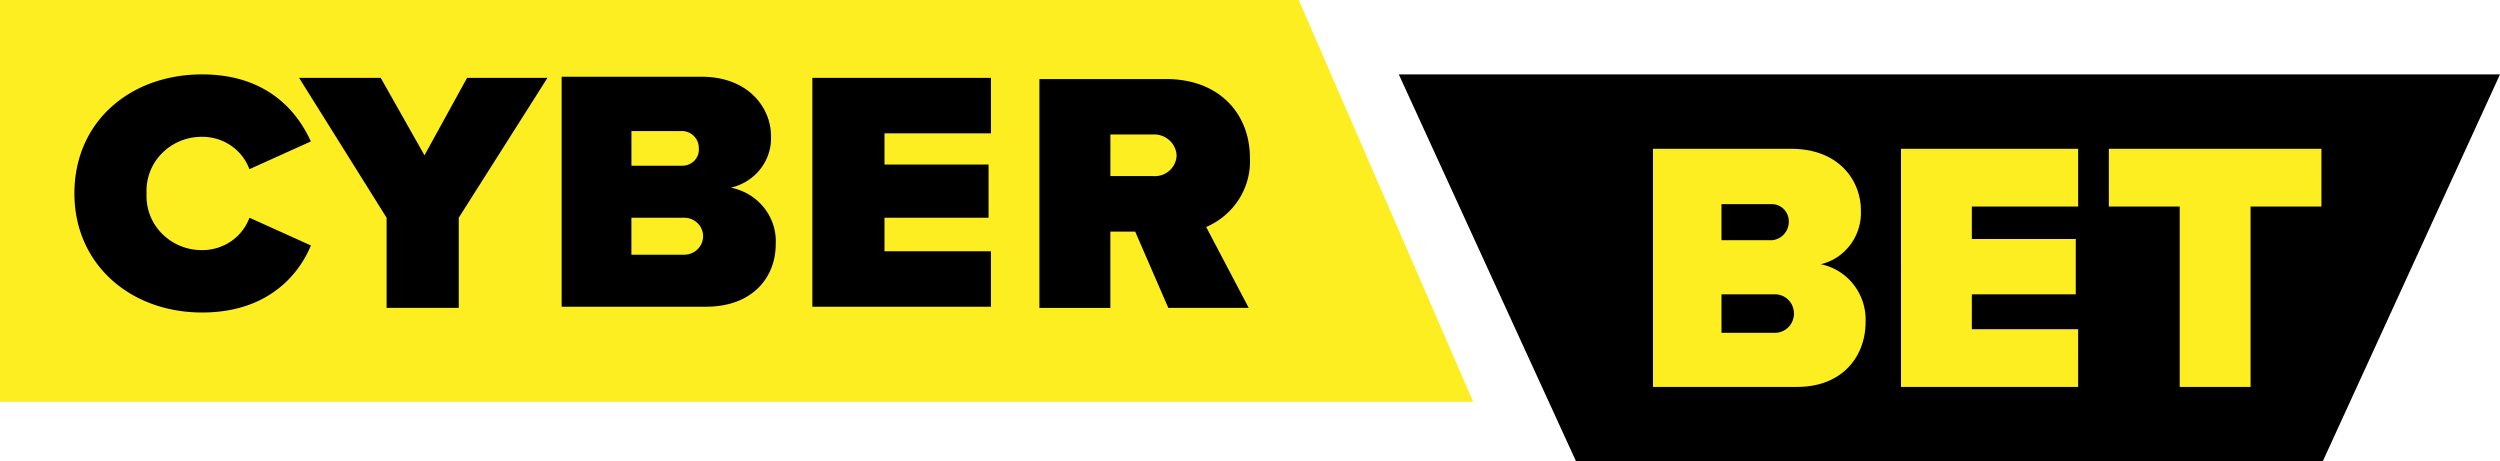
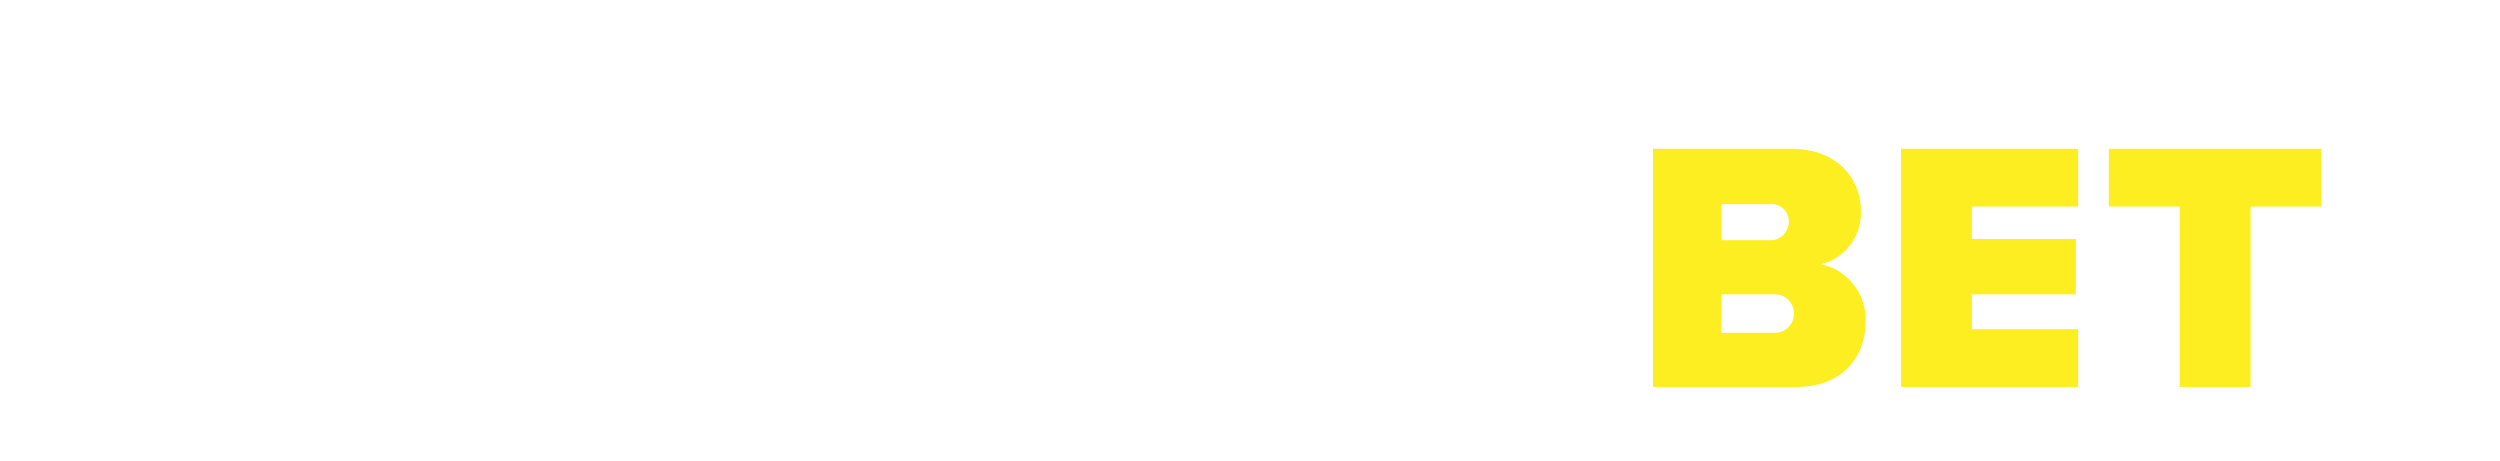
<svg xmlns="http://www.w3.org/2000/svg" width="168" height="31" version="1.1" viewBox="0 0 168 31">
  <g id="Page-1" stroke="none" stroke-width="1" fill="none" fill-rule="evenodd">
    <g id="desktop_logoff" transform="translate(-80 -40)">
      <g id="header" transform="translate(56)">
        <g id="CB_logo_short" transform="translate(24 40)">
-           <path id="Path_124" fill="#FCEE21" d="M99 27L87.277 0H0v27z" />
-           <path d="M5 13c0 4.738 3.735 8 8.583 8 4.292 0 6.44-2.408 7.311-4.505l-4.13-1.864c-.49 1.337-1.805 2.215-3.258 2.175a3.744 3.744 0 01-2.657-1.142A3.572 3.572 0 019.85 13a3.572 3.572 0 01.999-2.664 3.744 3.744 0 012.657-1.142c1.451-.038 2.764.84 3.254 2.175l4.13-1.864C19.94 7.408 17.874 5 13.582 5 8.735 5 5 8.185 5 13zm69.616 2.563h1.669l2.225 5.126h5.404l-2.86-5.436c1.876-.804 3.047-2.66 2.94-4.66 0-2.874-1.987-5.282-5.643-5.282h-8.503v15.38h4.768v-5.128zM54.59 5.233v15.378h12v-3.728h-7.152v-2.252h6.994v-3.573h-6.994V8.961h7.153V5.233h-12zm-16.847 0v15.378h9.695c3.179 0 4.69-2.02 4.69-4.194.105-1.827-1.183-3.45-3.02-3.806 1.648-.372 2.786-1.844 2.702-3.495 0-1.786-1.43-3.96-4.69-3.96h-9.38l.003.077zm-.954 0h-5.403l-2.861 5.204-2.94-5.204H20.1l5.88 9.399v6.058h4.849v-6.06l5.96-9.397zm9.06 5.903h-3.417v-2.33h3.417a1.14 1.14 0 011.112 1.163c.025.302-.082.6-.293.822a1.12 1.12 0 01-.819.345zm31.63-2.1c.4-.02.792.115 1.09.378.298.262.478.63.499 1.02-.008.396-.184.771-.485 1.036a1.487 1.487 0 01-1.105.363h-2.86V9.036h2.86zm-31.47 8.08H42.43v-2.485h3.576c.69.016 1.242.567 1.242 1.243 0 .675-.551 1.226-1.242 1.242z" id="Path_125" fill="#000" fill-rule="nonzero" />
-           <path id="Path_126" fill="#000" d="M94 5l11.91 26h50.18L168 5z" />
          <path d="M146.476 13.879h-4.762V10H156v3.879h-4.762V26h-4.762V13.879zM111 10h9.367c3.254 0 4.684 2.181 4.684 4.121.083 1.717-1.053 3.249-2.699 3.636 1.807.36 3.088 2.006 3.016 3.88 0 2.262-1.508 4.363-4.603 4.363h-9.685V10H111zm8.096 6.142a1.245 1.245 0 001.11-1.294 1.146 1.146 0 00-1.11-1.13h-3.412v2.424h3.412zm.158 6.222c.461.01.891-.233 1.125-.638a1.314 1.314 0 000-1.31 1.265 1.265 0 00-1.125-.638h-3.57v2.586h3.571zM127.746 10h11.905v3.879h-7.143v2.181h6.984v3.718h-6.984v2.343h7.143V26h-11.905V10z" id="Path_127" fill="#FCEE21" fill-rule="nonzero" />
        </g>
      </g>
    </g>
  </g>
  <script id="globalVarsDetection" src="chrome-extension://cmkdbmfndkfgebldhnkbfhlneefdaaip/js/wrs_env.js" />
</svg>